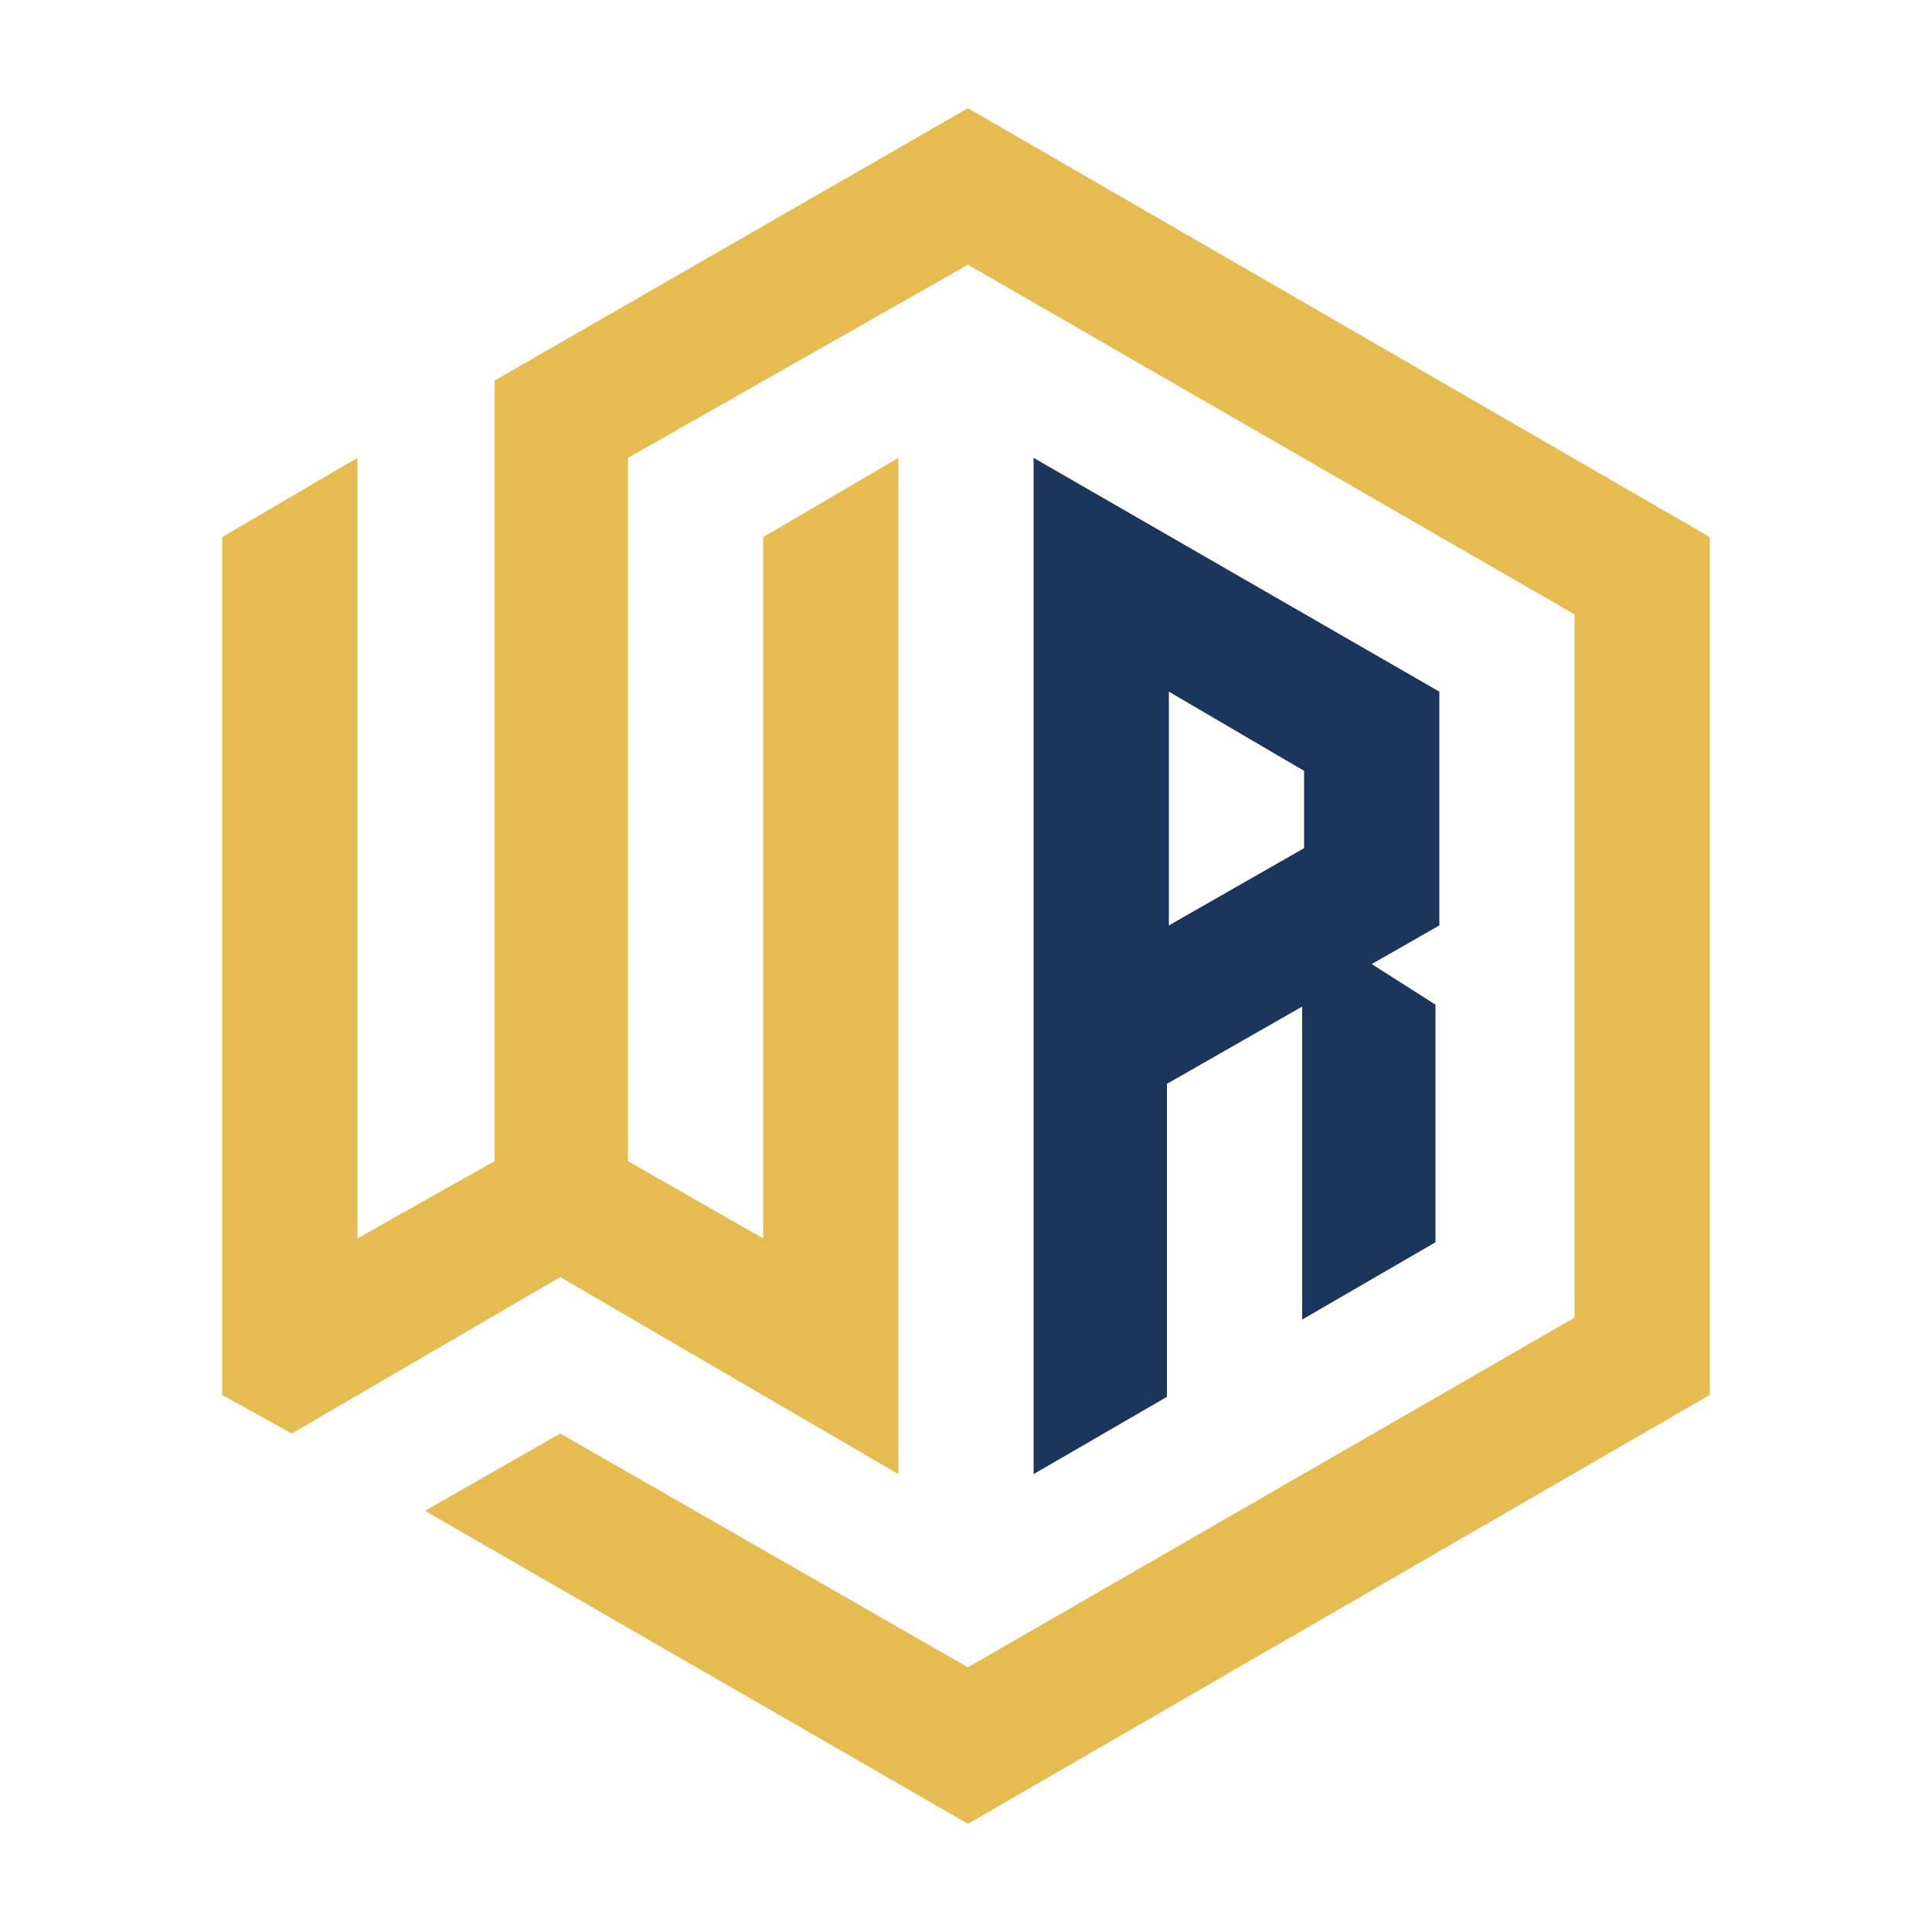
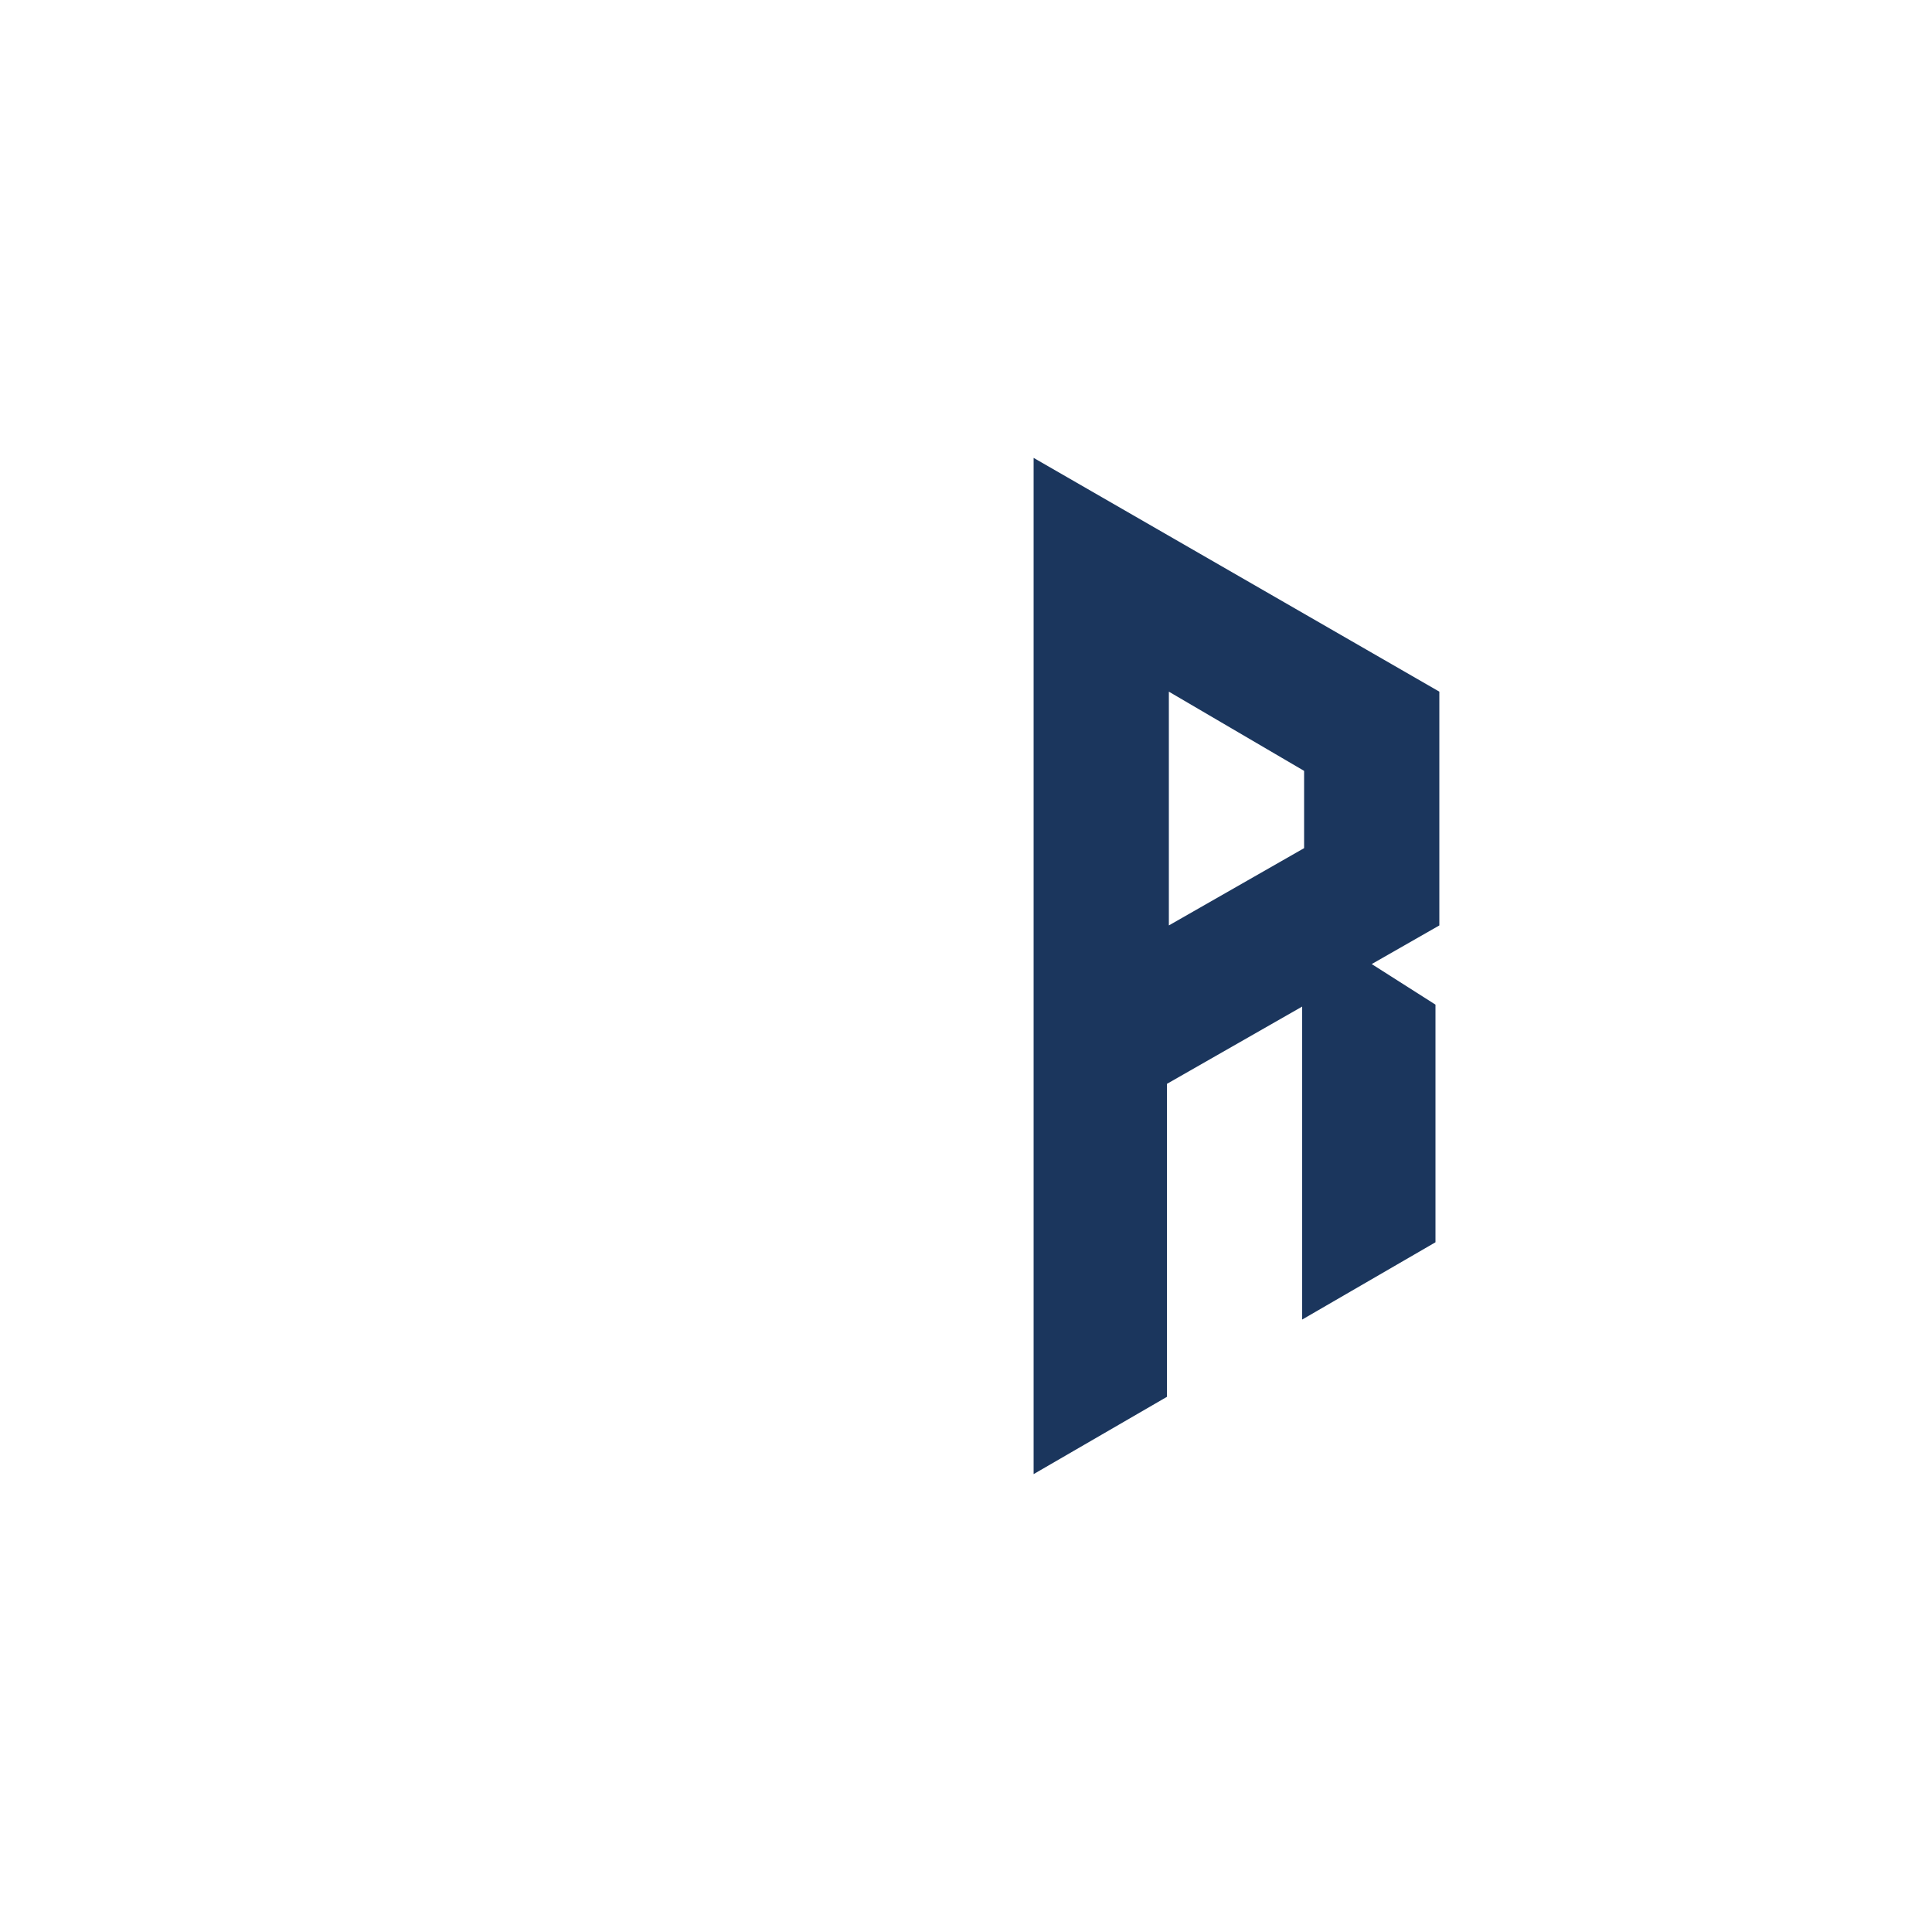
<svg xmlns="http://www.w3.org/2000/svg" version="1.1" id="Layer_1" x="0px" y="0px" viewBox="0 0 100 100" style="enable-background:new 0 0 100 100;" xml:space="preserve">
  <style type="text/css">
	.st0{fill:#1B365D;}
	.st1{fill:#E6BB50;}
</style>
  <g>
    <path class="st0" d="M53.5,23.7v52.6l6.9-4V56.1l7-4v16.2l6.9-4V52L71,49.9l3.5-2V35.8L53.5,23.7z M67.5,39.9v4l-7,4V35.8   L67.5,39.9z" />
-     <polygon class="st1" points="25.6,19.7 25.6,60.1 18.5,64.1 18.5,23.7 11.5,27.8 11.5,72.2 15.1,74.2 29,66.1 46.5,76.3 46.5,23.7    39.5,27.8 39.5,64.1 32.5,60.1 32.5,23.7 50.1,13.7 81.5,31.8 81.5,68.2 50.1,86.3 29,74.2 22,78.2 50.1,94.4 88.5,72.2 88.5,27.8    50.1,5.6  " />
  </g>
</svg>